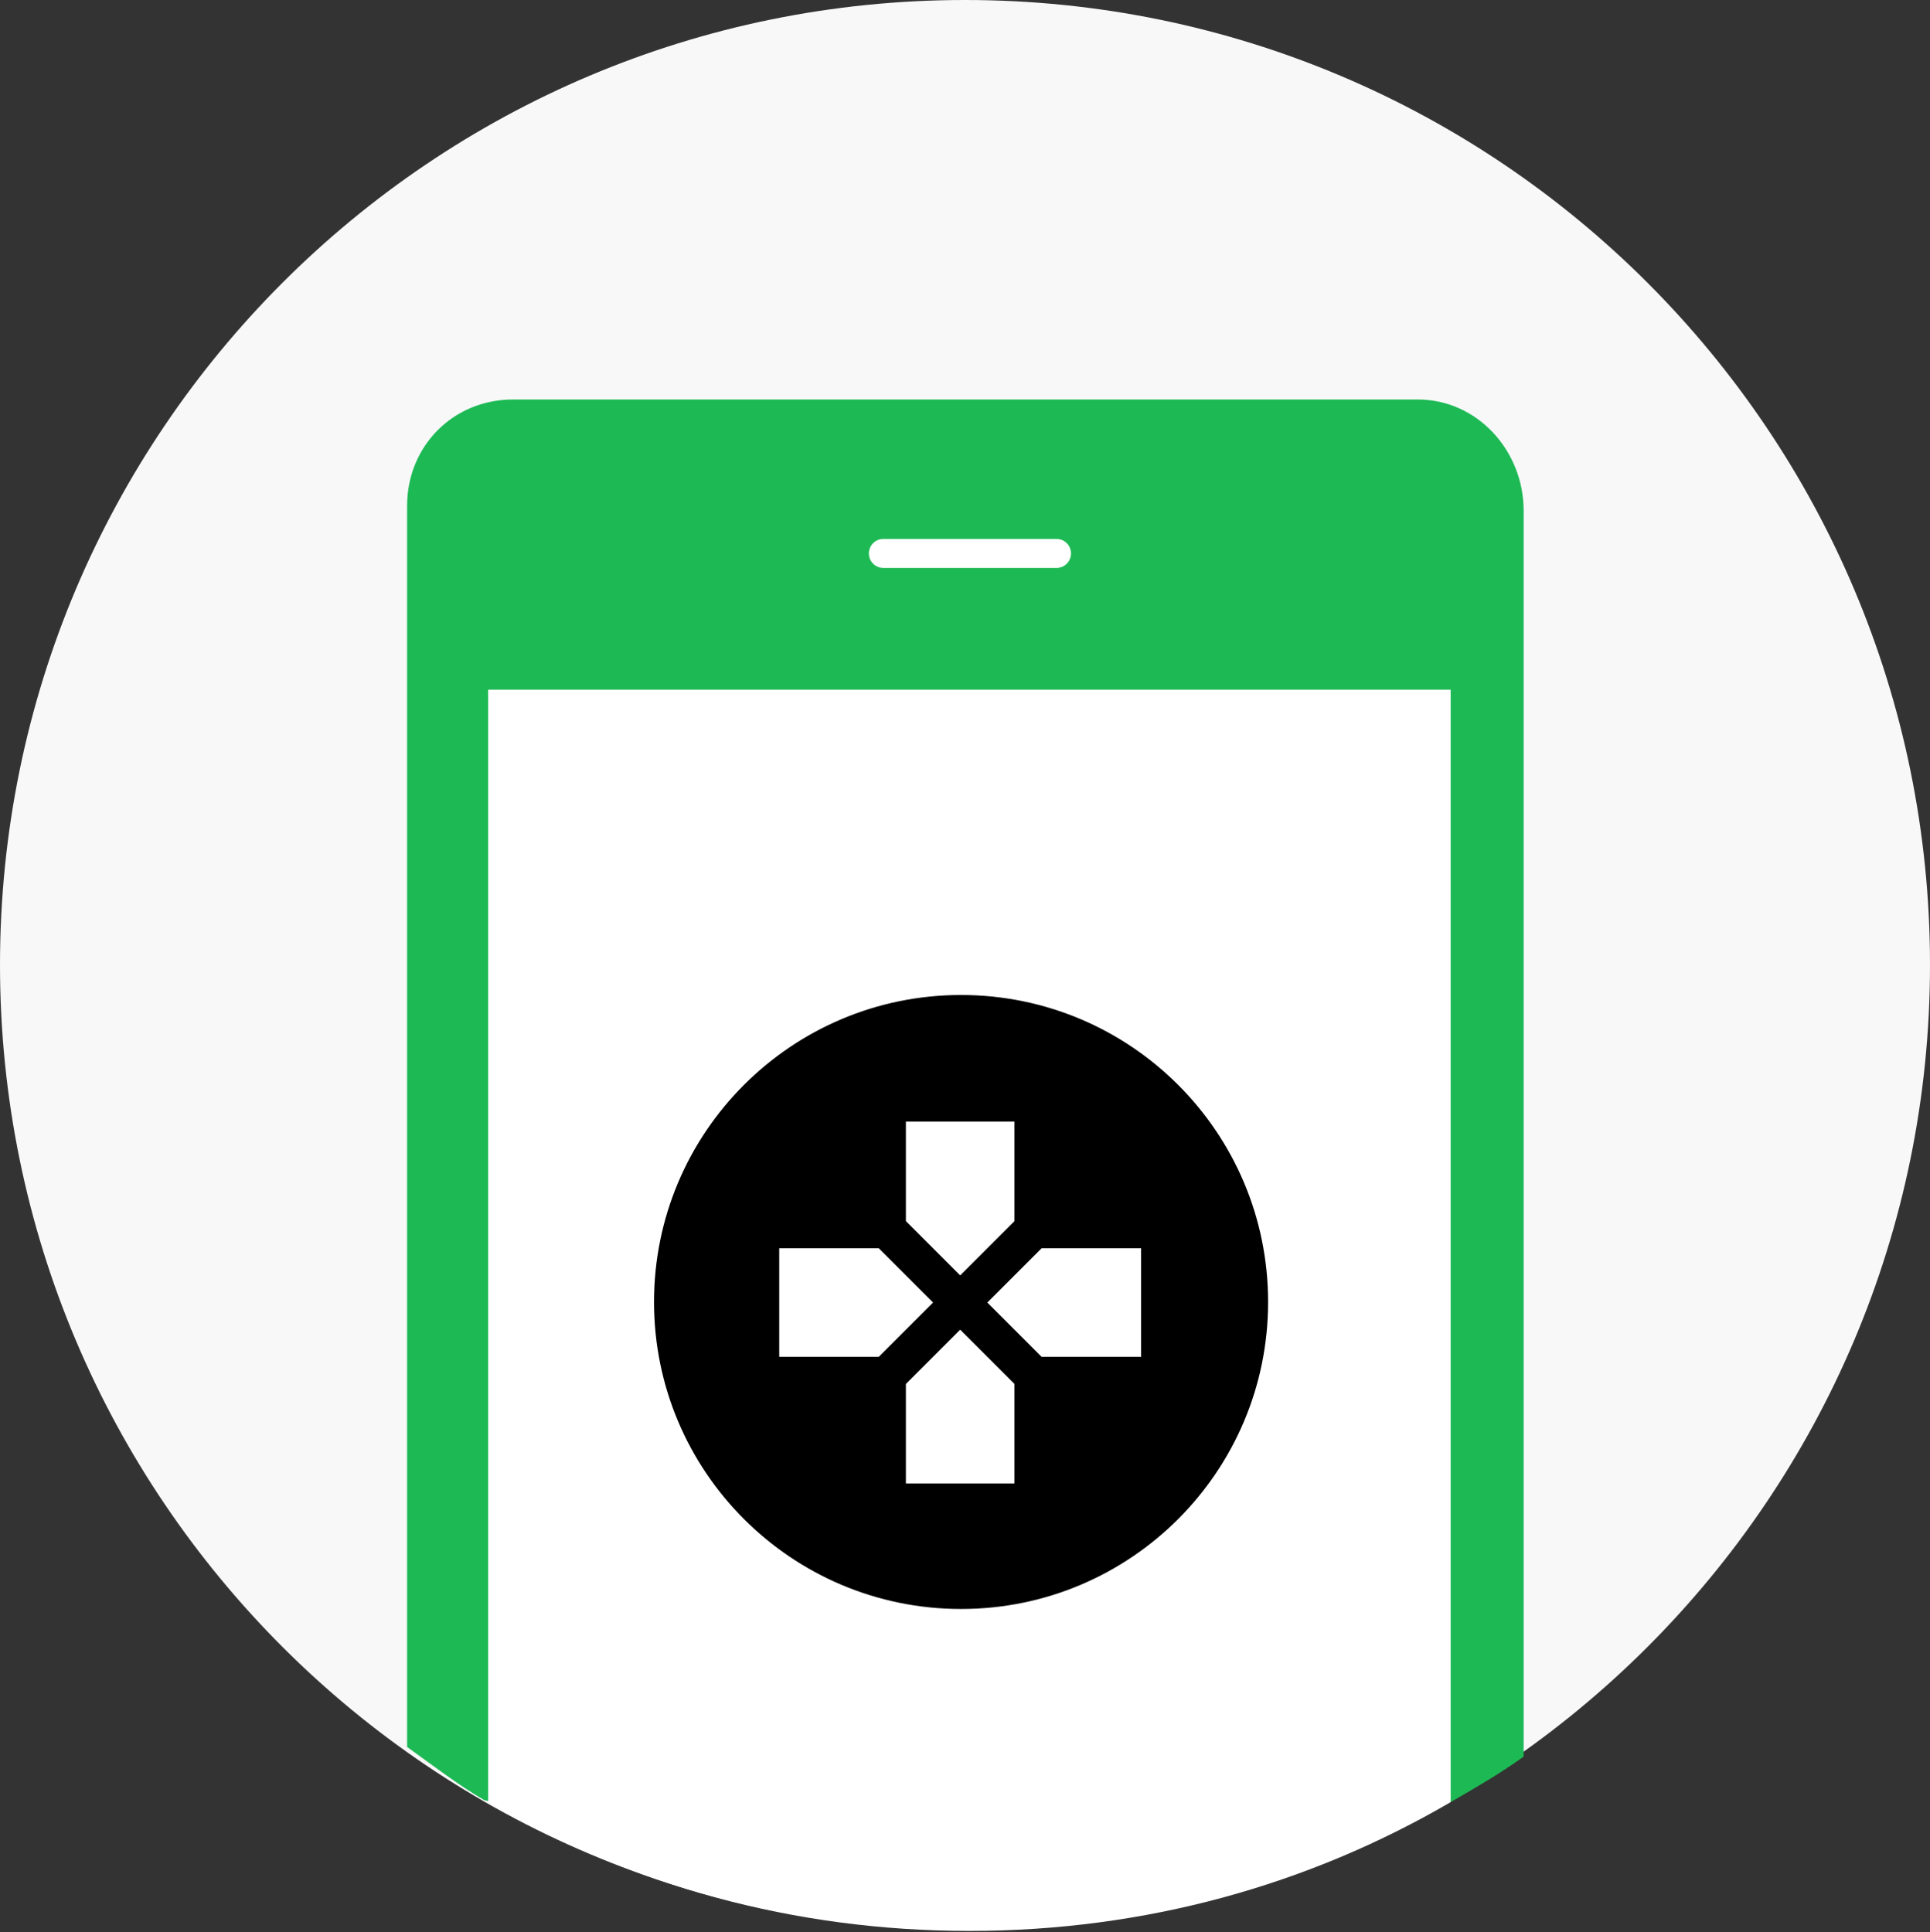
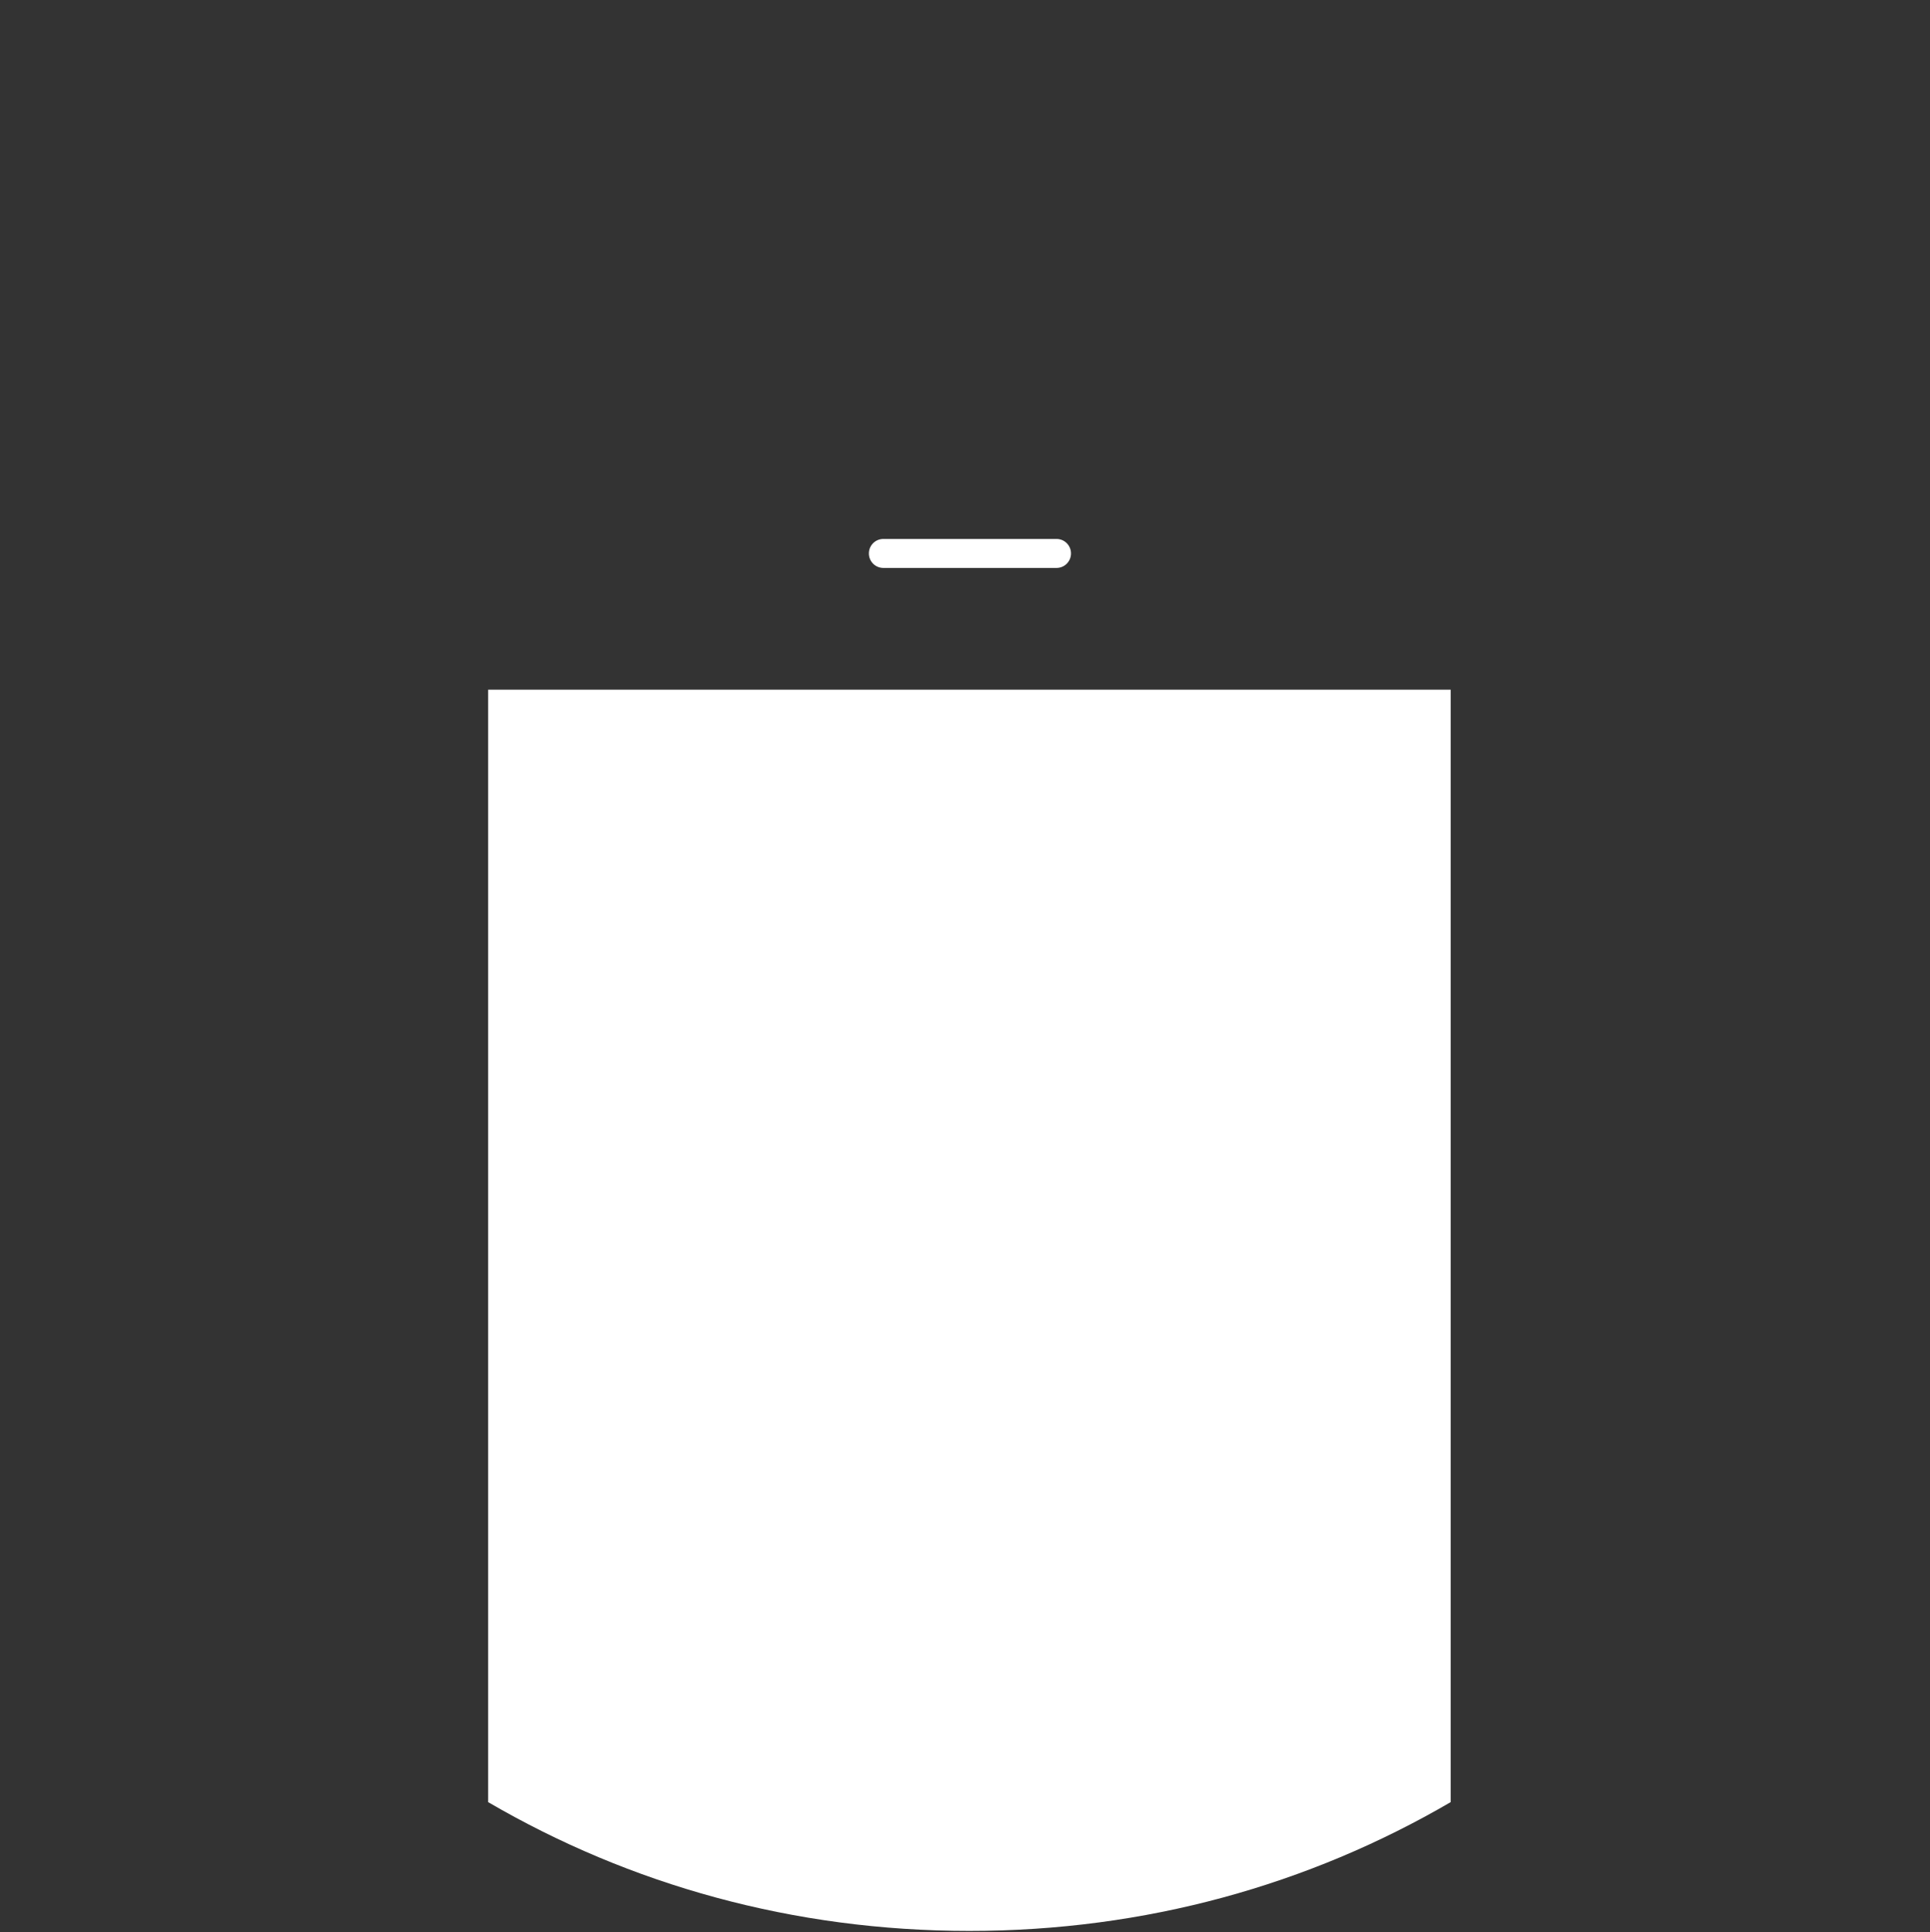
<svg xmlns="http://www.w3.org/2000/svg" width="800" height="801" viewBox="0 0 800 801" fill="none">
  <rect x="0" y="0" width="800" height="801" fill="#333333" stroke="none" />
-   <path d="M400 800C620.914 800 800 620.914 800 400C800 179.086 620.914 0 400 0C179.086 0 0 179.086 0 400C0 620.914 179.086 800 400 800Z" fill="#F8F8F8" />
-   <path fill-rule="evenodd" clip-rule="evenodd" d="M587.673 165.625H212.637C187.931 165.625 168.75 184.877 168.75 209.674V724.25C178.854 731.487 189.894 739.992 200.668 746.275C274.885 763.991 327.797 773.892 400.743 773.892C473.684 773.892 519.392 771.854 601.637 746.942C612.415 740.657 621.452 735.495 631.56 728.255V211.677C631.56 186.879 612.377 165.625 587.673 165.625Z" fill="#1DB954" />
  <path fill-rule="evenodd" clip-rule="evenodd" d="M601.318 285.938H202.344V747.12C261.172 781.424 328.894 800.514 401.831 800.514C474.771 800.514 542.487 781.428 601.318 747.12V285.938Z" fill="white" />
  <path fill-rule="evenodd" clip-rule="evenodd" d="M437.956 235.451H366.141C362.835 235.451 360.156 232.762 360.156 229.444C360.156 226.127 362.835 223.438 366.141 223.438H437.956C441.262 223.438 443.941 226.127 443.941 229.444C443.941 232.762 441.262 235.451 437.956 235.451Z" fill="white" />
-   <path fill-rule="evenodd" clip-rule="evenodd" d="M525.639 539.774C525.639 610.064 468.657 667.046 398.366 667.046C328.076 667.046 271.094 610.064 271.094 539.774C271.094 469.483 328.076 412.501 398.366 412.501C468.657 412.501 525.639 469.483 525.639 539.774Z" fill="black" />
-   <path d="M420.5 506.25V465H375.5V506.25L398 528.75L420.5 506.25ZM364.25 517.5H323V562.5H364.25L386.75 540L364.25 517.5ZM375.5 573.75V615H420.5V573.75L398 551.25L375.5 573.75ZM431.75 517.5L409.25 540L431.75 562.5H473V517.5H431.75Z" fill="white" />
</svg>